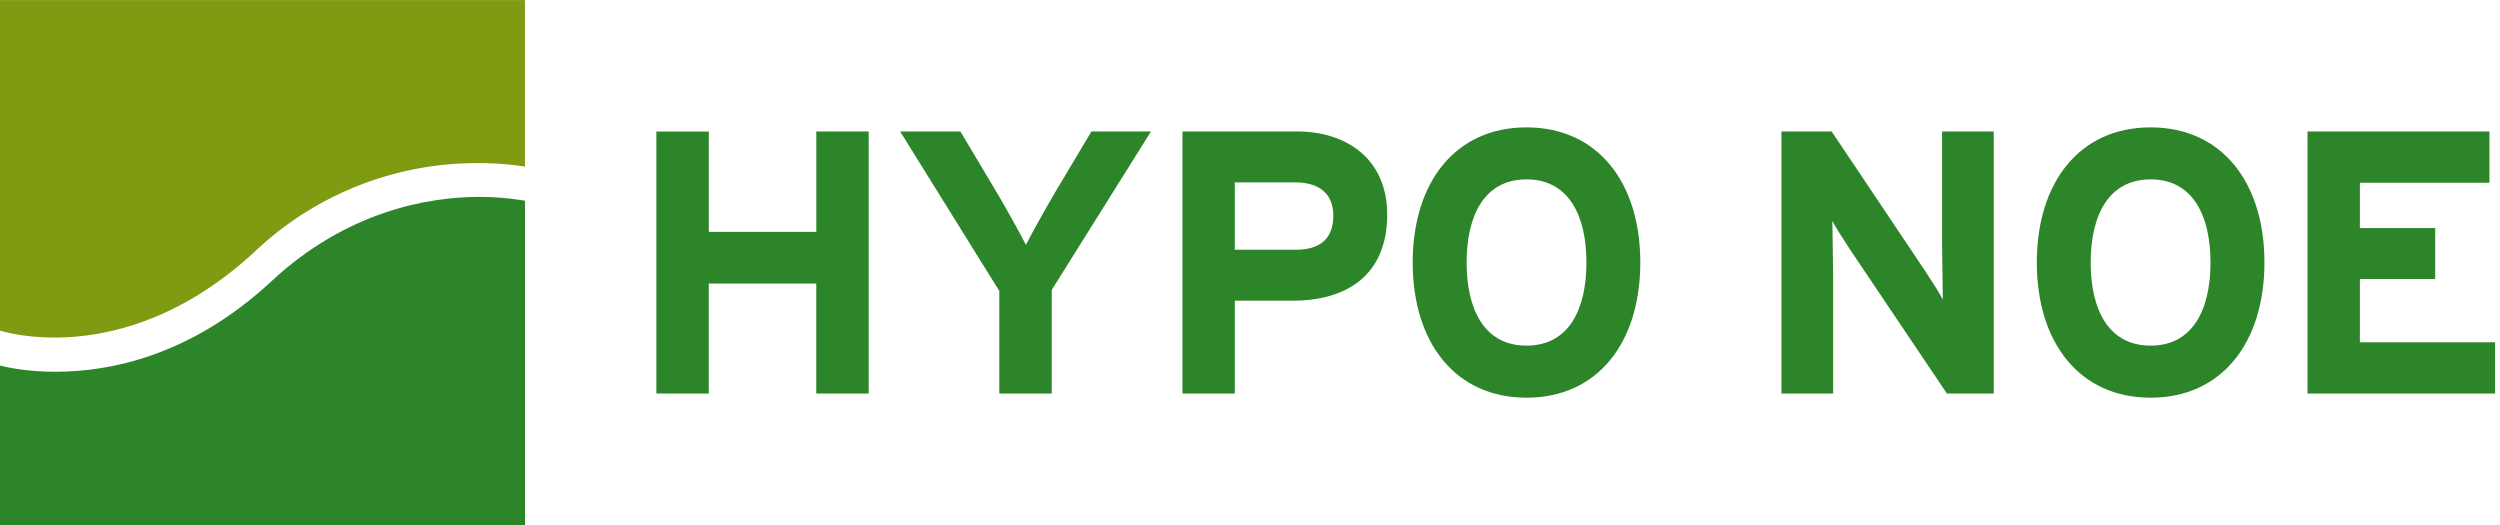
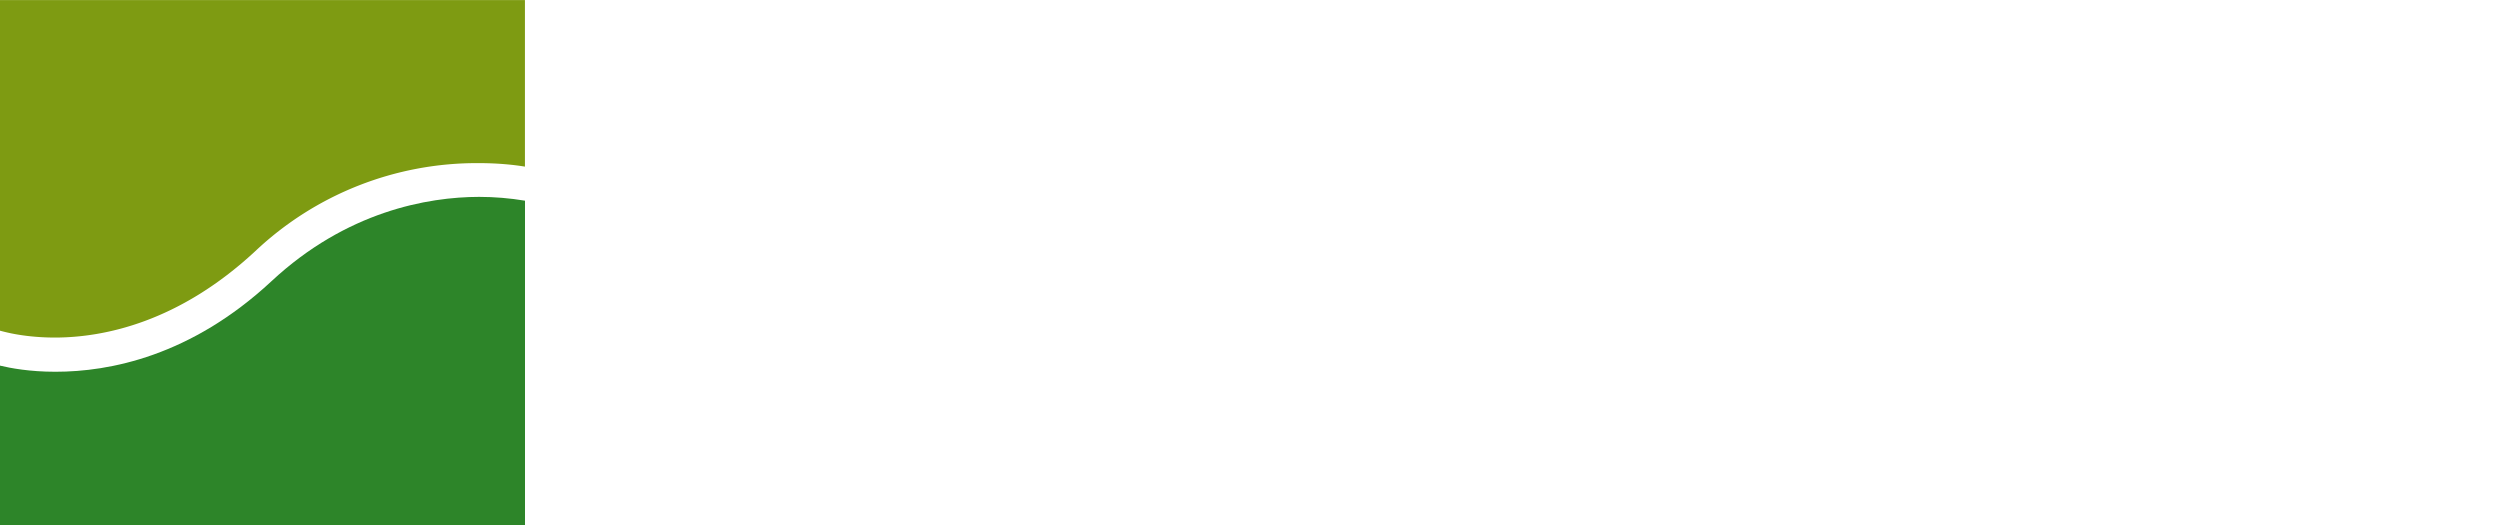
<svg xmlns="http://www.w3.org/2000/svg" viewBox="0 0 400 84">
-   <path fill="#2d8529" d="M369.2 62.97V21.03h29.11v8.21h-20.73v7.25h12.05v8.15h-12.05v10.12h21.63v8.2H369.2v.01zM344.1 28.7c-6.77 0-9.59 5.82-9.59 13.3 0 7.5 2.82 13.3 9.59 13.3s9.58-5.8 9.58-13.3c0-7.48-2.81-13.3-9.58-13.3m0 34.93c-11.44 0-18.21-8.87-18.21-21.63s6.77-21.62 18.21-21.62c11.44 0 18.21 8.86 18.21 21.62 0 12.76-6.77 21.63-18.21 21.63m-32.59-.66l-15.4-22.89c-1.01-1.55-2.39-3.65-2.93-4.73 0 1.56.12 6.83.12 9.17v18.45h-8.27V21.03h8.03l14.86 22.17c1.02 1.56 2.4 3.65 2.93 4.73 0-1.56-.12-6.83-.12-9.16V21.03H319v41.94h-7.49zM244.24 28.7c-6.77 0-9.58 5.82-9.58 13.3 0 7.5 2.81 13.3 9.58 13.3s9.59-5.8 9.59-13.3c0-7.48-2.82-13.3-9.59-13.3m0 34.93c-11.44 0-18.21-8.87-18.21-21.63s6.77-21.62 18.21-21.62c11.44 0 18.21 8.86 18.21 21.62 0 12.76-6.77 21.63-18.2 21.63m-37.03-34.45h-9.65v10.78h9.77c3.9 0 5.99-1.8 5.99-5.45 0-3.65-2.4-5.33-6.11-5.33m-.42 18.93h-9.23v14.86h-8.38V21.03h18.33c7.9 0 14.43 4.38 14.43 13.3 0 9.7-6.46 13.78-15.15 13.78m-38.52-1.73v16.59h-8.39V46.56l-15.87-25.53h9.64l5.93 9.95c1.5 2.52 3.78 6.65 4.56 8.2.77-1.55 3-5.56 4.55-8.2l5.93-9.95h9.53l-15.88 25.35zM130.6 62.97V45.36h-17.2v17.6h-8.38V21.04h8.39V37.1h17.2V21.03h8.38v41.94h-8.39z" />
  <path fill="#2d8529" d="M76.66 31.5c-8.25.01-21.24 2.34-33.21 13.48C30.53 57 17.5 59.48 8.9 59.48h-.07c-4.08 0-7.16-.58-8.83-.98V84h84V32.11c-2.42-.4-4.87-.61-7.33-.61h-.01z" />
  <path fill="#7e9b12" d="M2.16 53.41c1.57.3 3.86.6 6.67.6 7.87-.02 19.8-2.48 32.02-13.83a51.63 51.63 0 0135.8-14.08c3.22 0 5.76.3 7.34.56V.01H0v52.9l.38.1c.4.1 1 .25 1.78.4z" />
</svg>